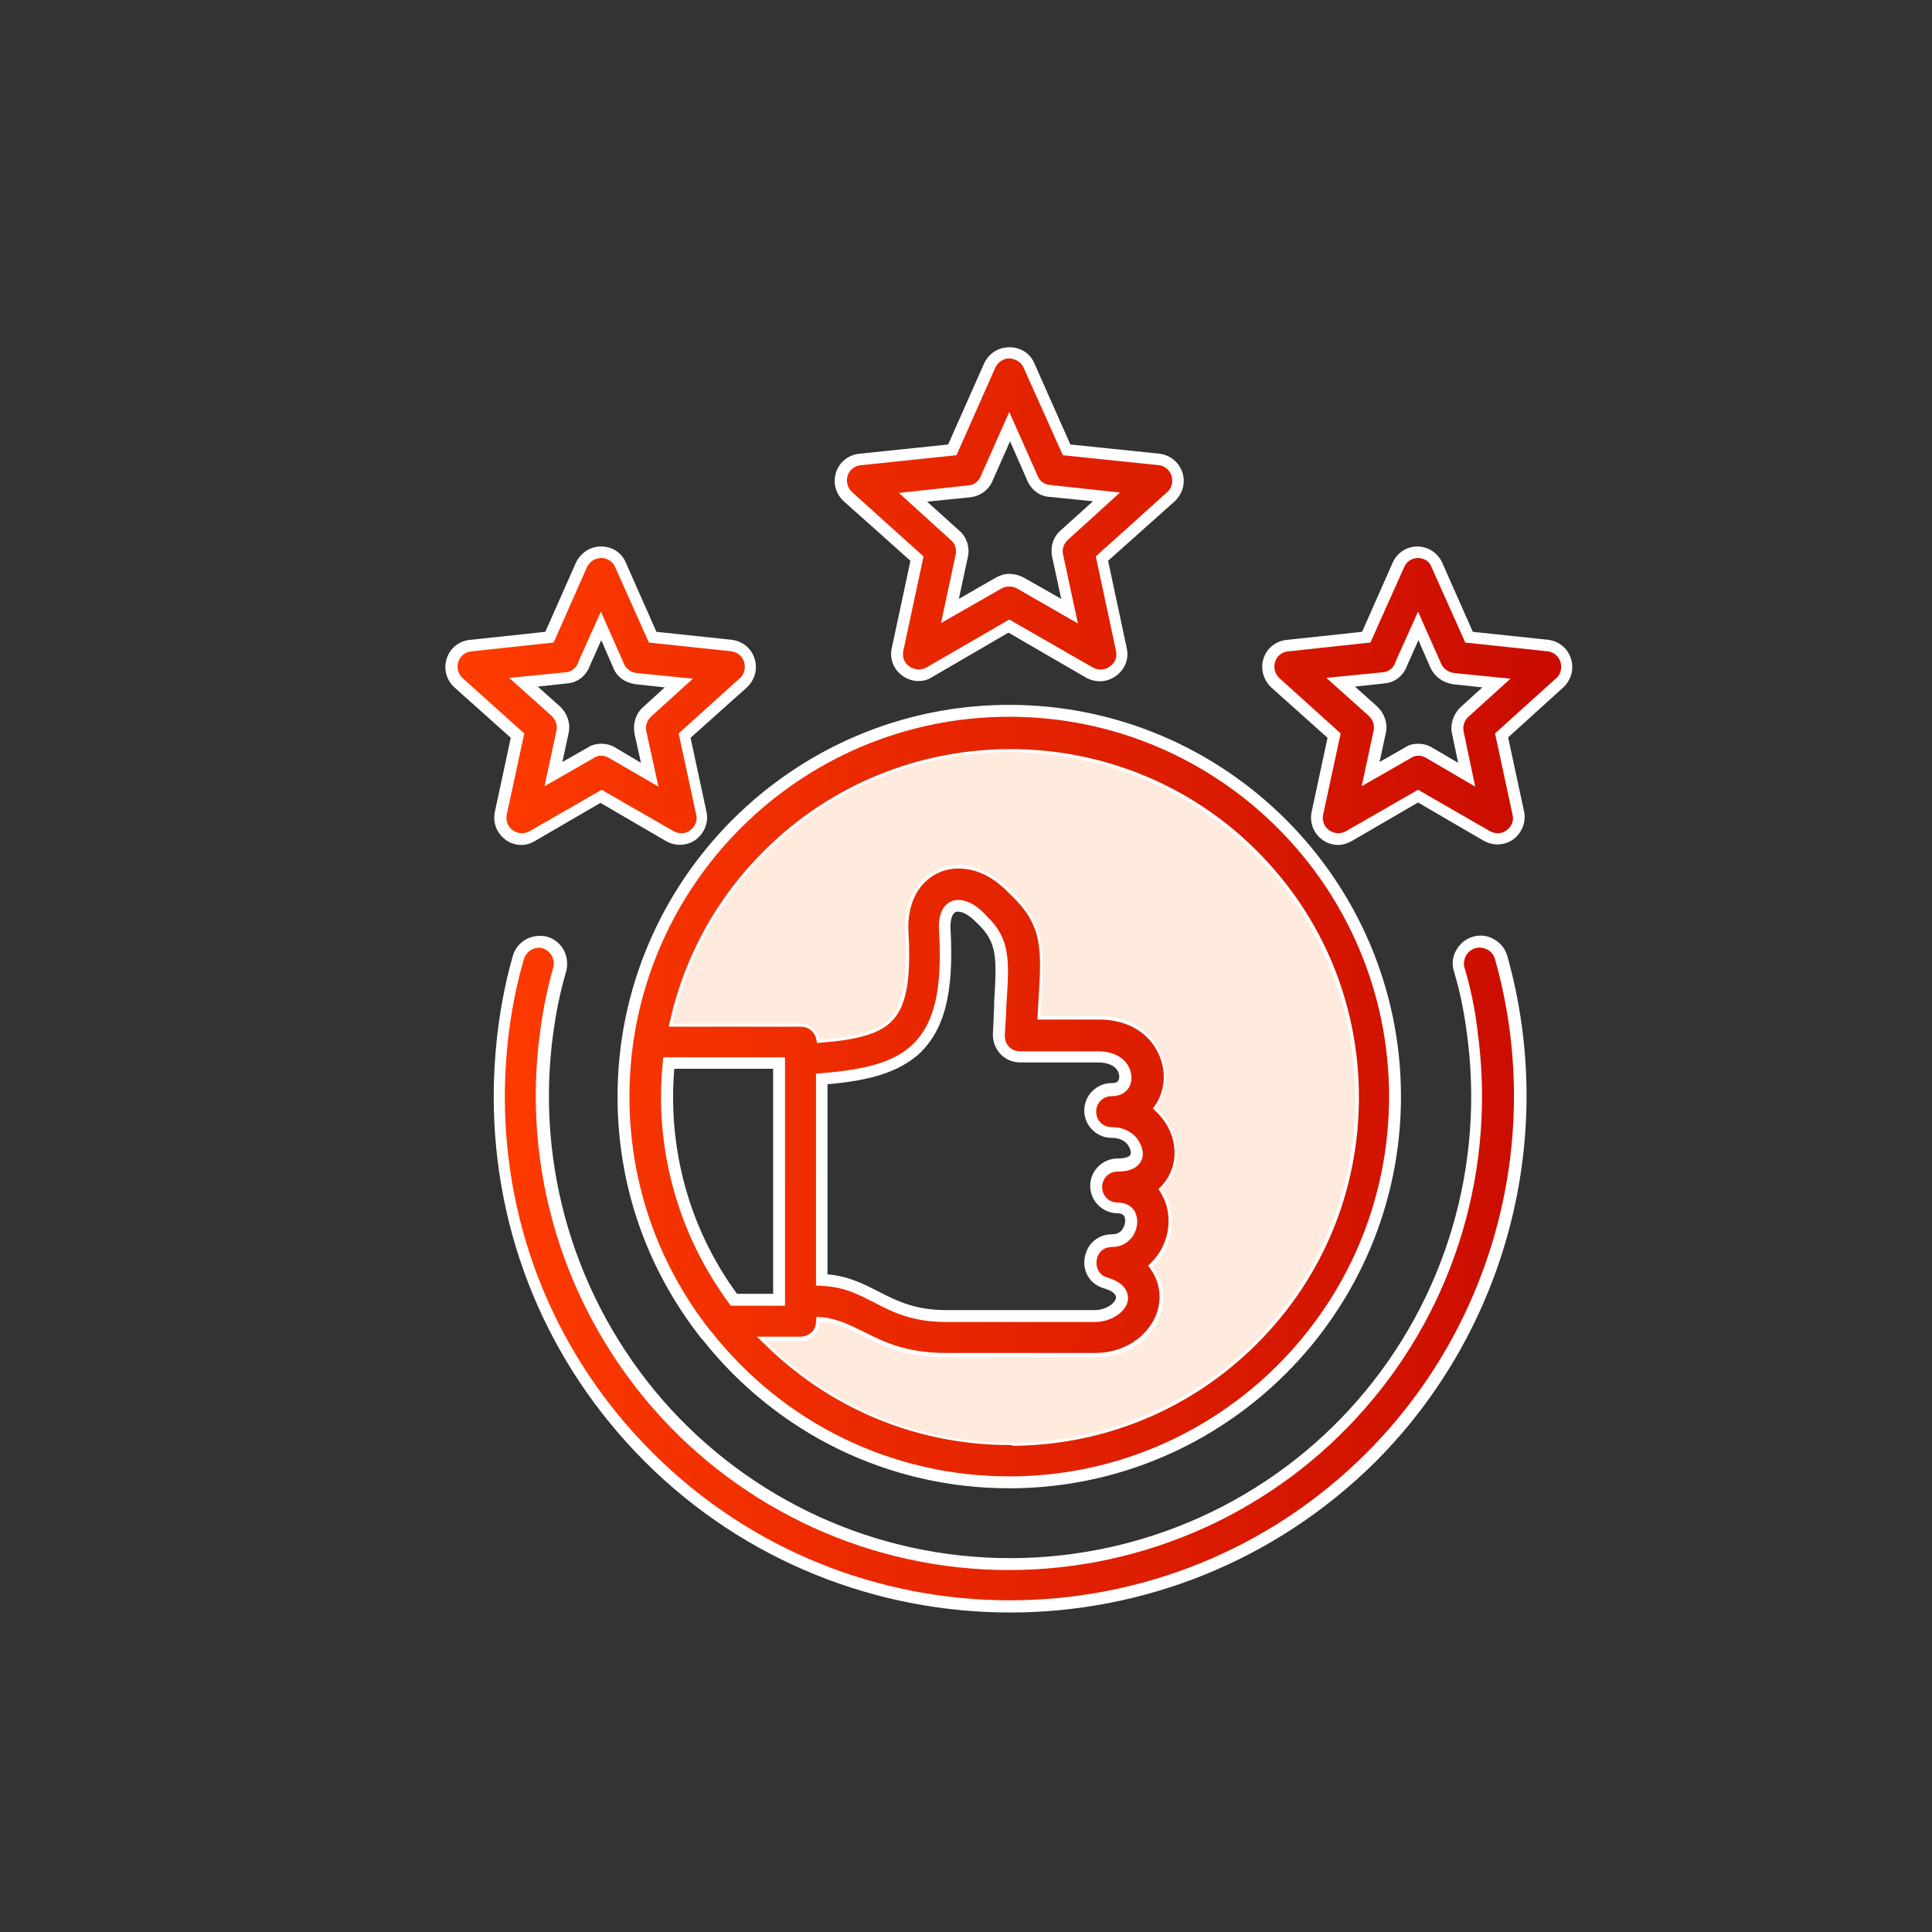
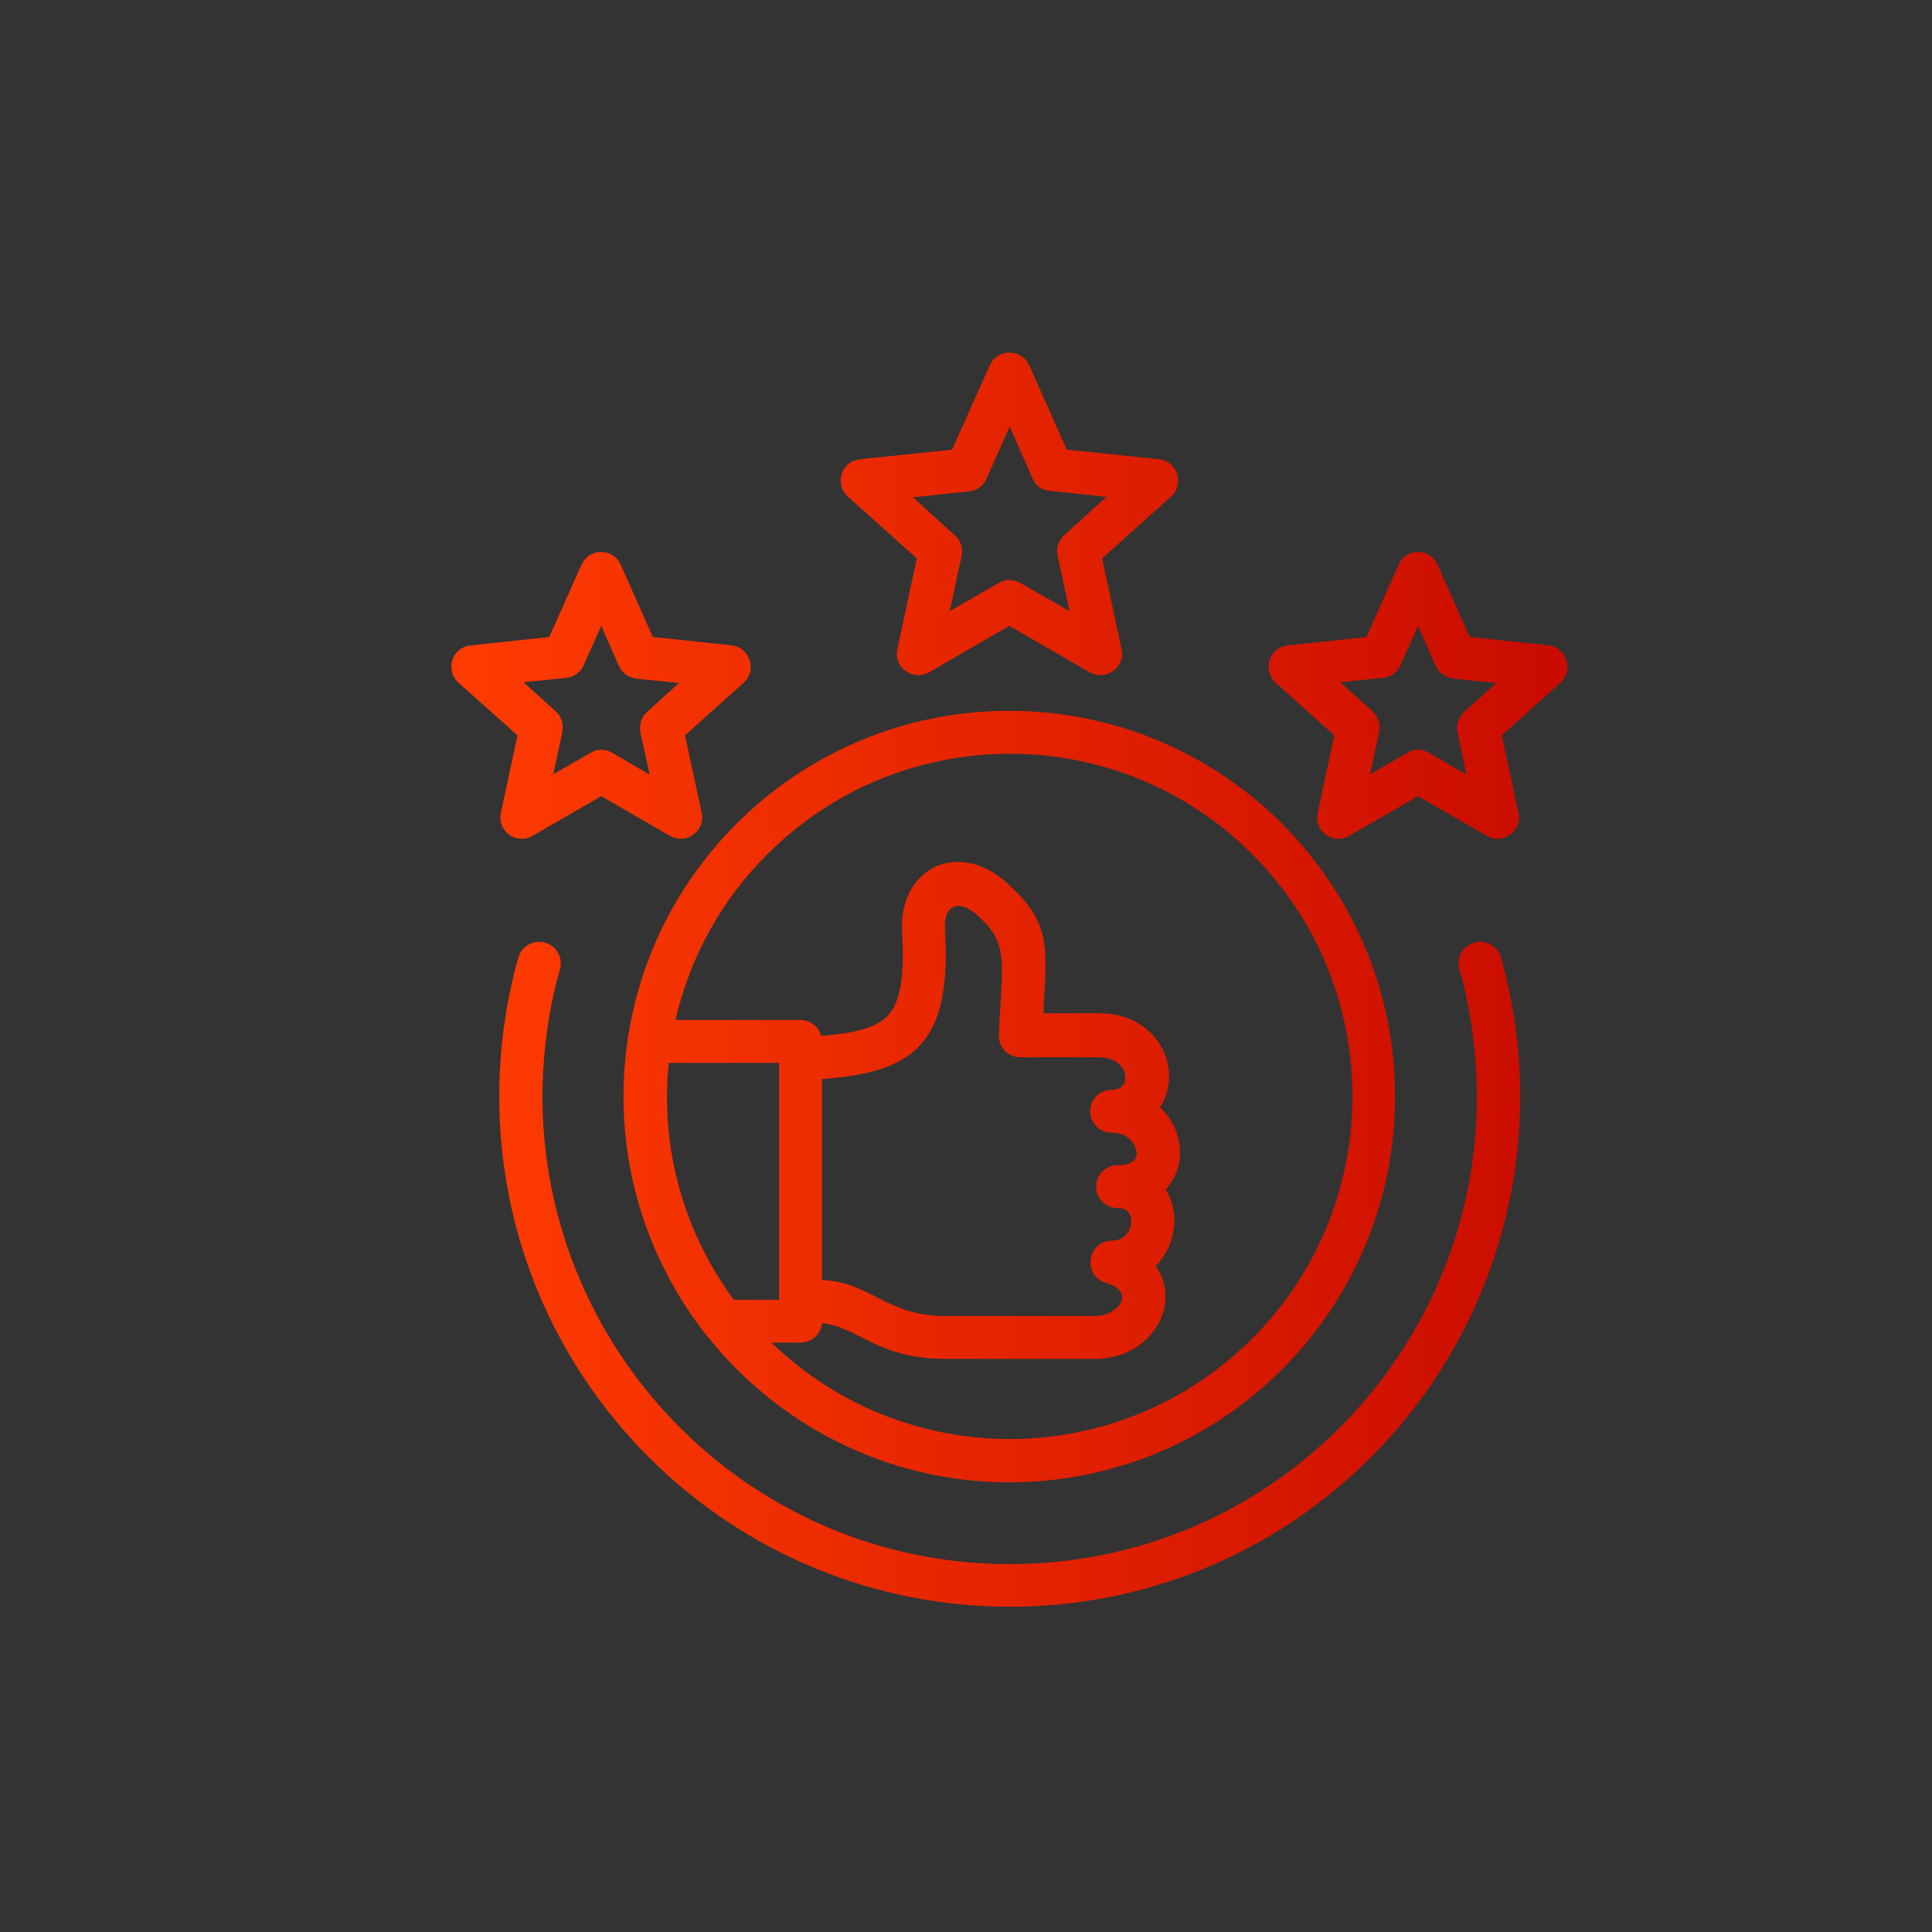
<svg xmlns="http://www.w3.org/2000/svg" version="1.1" id="Capa_1" x="0px" y="0px" viewBox="0 0 486.8 486.8" style="enable-background:new 0 0 486.8 486.8;" xml:space="preserve">
  <rect x="0" y="0" width="486.8" height="486.8" fill="#333333" stroke="none" />
  <style type="text/css">
	.st0{fill:url(#SVGID_1_);}
	.st1{fill:#FFFFFF;}
	.st2{fill-rule:evenodd;clip-rule:evenodd;fill:#FFEBDE;}
</style>
  <linearGradient id="SVGID_1_" gradientUnits="userSpaceOnUse" x1="113.727" y1="240.426" x2="394.958" y2="240.426" gradientTransform="matrix(1 0 0 -1 0 487.276)">
    <stop offset="0" style="stop-color:#FF3C00" />
    <stop offset="1" style="stop-color:#C90B00" />
  </linearGradient>
  <path class="st0" d="M367.7,244.2c-0.8-2.9,0.9-5.9,3.8-6.7s5.9,0.9,6.7,3.8c12.7,45.2-0.1,93.2-32.8,125.9  c-50.2,50.2-131.6,50.2-181.9,0c-23.3-23.3-37.7-55.4-37.7-90.9c0-5.5,0.4-12.3,1.2-17.7c0.8-5.9,2-11.7,3.6-17.3  c0.8-2.9,3.8-4.6,6.7-3.8s4.6,3.8,3.8,6.7c-1.5,5.2-2.6,10.5-3.3,15.9c-9.7,70.7,45.1,134,116.6,134c71.6,0,126.4-63.2,116.6-134  C370.3,254.6,369.2,249.4,367.7,244.2L367.7,244.2z M259.3,92l9.5,21.3l23.2,2.4c4.7,0.5,6.5,6.3,3.1,9.4l-17.4,15.6l4.9,22.9  c1,4.5-3.9,8.2-8.2,5.7l-20.1-11.6l-20.2,11.7c-4.1,2.3-9-1.3-8-5.8l0,0l4.9-22.9l-17.4-15.6c-3.4-3.1-1.7-9,3.3-9.4l23-2.4  l9.5-21.3C251.4,87.7,257.5,87.9,259.3,92L259.3,92z M260.2,120.6l-5.8-13.1l-5.7,12.8c-0.7,1.9-2.4,3.3-4.5,3.5l-14.2,1.5l10.6,9.6  c1.4,1.2,2.1,3.2,1.7,5.1l-3,14l12.3-7.1c1.6-1,3.7-1,5.5,0l12.4,7.1l-3-13.9c-0.4-1.9,0.1-3.9,1.7-5.3l10.6-9.6l-14.2-1.5l0,0  C262.7,123.6,261,122.5,260.2,120.6L260.2,120.6z M178,336.4c-0.1-0.1-0.1-0.1-0.2-0.2c-12.9-16.5-20.7-37.3-20.7-59.9  c0-53.7,43.5-97.2,97.2-97.2s97.2,43.5,97.2,97.2s-43.5,97.2-97.2,97.2C223.7,373.5,196,359.2,178,336.4L178,336.4z M184.9,327.5  h11.4v-59.7h-27.8C166.3,289.7,172.5,310.7,184.9,327.5z M170.2,257h31.5c2.5,0,4.6,1.7,5.2,4c7.8-0.6,13.2-1.8,16.3-4.6  c3.6-3.3,4.8-9.8,4.1-21.7c-0.7-11.4,7.3-19.5,17.6-17.1c3.4,0.8,6.9,2.8,10.2,6.2c9.2,8.6,8.8,15,7.9,29.2l-0.1,2.3h14  c15.2,0,21.4,14.4,15.4,23.7c5.8,5.5,7,14.7,1.4,20.7c3.8,6.1,2.5,14.3-2.5,19.3c6.8,9.7-1.2,23.4-15.2,23.4h-37.5  c-17.6,0-22.2-8.1-31.4-9c-0.2,2.8-2.6,4.9-5.4,4.9h-7.3c33.9,32.8,87.7,32.3,121.1-1c33.7-33.7,33.7-88.4,0-122.1  s-88.4-33.7-122.1,0C182,226.5,173.9,240.9,170.2,257L170.2,257z M207.1,271.9v50.6c12.6,0.6,16,9.1,31.3,9.1h37.5  c5.8,0,10.6-6.1,2.7-8.4c-6-1.8-4.6-10.6,1.6-10.6c4.1,0,5.5-4.1,4.5-6.5c-0.4-1-1.4-1.7-3.1-1.7c-3,0-5.4-2.4-5.4-5.4  s2.4-5.4,5.4-5.4c4.2,0,5.7-2,4.3-4.9c-0.8-1.8-2.8-3.3-5.8-3.3s-5.4-2.4-5.4-5.4s2.4-5.4,5.4-5.4c3.5,0,4-2.9,3-5  c-0.8-1.7-2.9-3.2-6.4-3.2h-19.6c-3.2,0-5.7-2.6-5.4-6.1c0.1-3.1,0.3-5.5,0.4-7.7c0.7-10.8,0.9-15.6-4.6-20.8  c-0.1-0.1-0.2-0.2-0.3-0.3c-4.4-4.7-9.5-4.7-9.1,2.8c0.9,15.6-1.3,24.6-7.6,30.4C225.2,269.3,217.6,271.1,207.1,271.9L207.1,271.9z   M156.4,142.3l8.1,18.2l19.8,2.1c4.7,0.5,6.5,6.3,3.1,9.4l0,0l-14.8,13.3l4.2,19.5c1,4.5-3.9,8.3-8.2,5.7l-17.1-9.9l-17.3,10  c-4.1,2.4-9-1.2-8-5.8l4.2-19.5L115.5,172c-3.4-3.1-1.7-9,3.3-9.4l19.6-2.1l8.1-18.2C148.5,137.9,154.6,138.1,156.4,142.3z   M155.9,167.7l-4.4-10l-4.3,9.6c-0.7,1.9-2.4,3.3-4.5,3.5l-10.8,1.1l8.1,7.3c1.4,1.3,2.1,3.2,1.7,5.2l-2.3,10.7l9.4-5.4  c1.6-1,3.7-1.1,5.5,0l9.4,5.5l-2.3-10.5c-0.4-1.9,0.1-3.9,1.6-5.3l8.1-7.3l-10.8-1.1C158.4,170.7,156.7,169.6,155.9,167.7  L155.9,167.7z M362.2,142.3l8.1,18.2l19.8,2.1c4.7,0.5,6.5,6.3,3.1,9.4l0,0l-14.8,13.3l4.2,19.5c1,4.5-3.9,8.3-8.2,5.7l-17.1-9.9  l-17.3,10c-4.1,2.4-9-1.2-8-5.8l4.2-19.5L321.4,172c-3.4-3.1-1.7-9,3.3-9.4l19.6-2.1l8.1-18.2C354.3,137.9,360.4,138.1,362.2,142.3  L362.2,142.3z M361.7,167.7l-4.4-10l-4.3,9.6c-0.7,1.9-2.4,3.3-4.5,3.5l-10.8,1.1l8.1,7.3c1.4,1.3,2.1,3.2,1.7,5.2l-2.3,10.7  l9.4-5.4c1.6-1,3.7-1.1,5.5,0l9.4,5.5l-2.2-10.5c-0.5-1.9,0.1-3.9,1.6-5.3l8.1-7.3l-10.8-1.1C364.3,170.7,362.6,169.6,361.7,167.7  L361.7,167.7z" />
-   <path class="st1" d="M254.5,406.3c-33.3,0-66.7-12.7-92-38c-24.6-24.6-38.1-57.3-38.1-92c0-6,0.5-12.9,1.2-17.9  c0.8-6,2-11.9,3.6-17.5c0.5-1.8,1.7-3.3,3.3-4.2s3.5-1.1,5.3-0.7c1.8,0.5,3.3,1.7,4.2,3.3c0.9,1.6,1.1,3.5,0.7,5.3  c-1.5,5.1-2.6,10.4-3.3,15.7c-4.6,33.4,5.5,67.1,27.6,92.5c22.1,25.3,53.9,39.8,87.5,39.8c33.6,0,65.6-14.5,87.6-39.8  c22.1-25.4,32.1-59.1,27.5-92.5c-0.7-5.3-1.7-10.4-3.3-15.7l0,0c-0.5-1.8-0.3-3.7,0.7-5.3c0.9-1.6,2.4-2.8,4.2-3.3  c1.8-0.5,3.7-0.3,5.3,0.7c1.6,0.9,2.8,2.4,3.3,4.2c12.7,45.3,0,94.1-33.2,127.4C321.1,393.6,287.8,406.3,254.5,406.3z M135.8,238.8  c-0.7,0-1.3,0.2-1.9,0.5c-0.9,0.5-1.6,1.4-1.9,2.4c-1.6,5.5-2.8,11.2-3.6,17.1c-0.7,5-1.2,11.6-1.2,17.5c0,33.9,13.2,65.8,37.3,89.8  c49.6,49.5,130.3,49.5,179.8,0c32.4-32.4,44.9-80.1,32.4-124.4c-0.3-1-0.9-1.9-1.9-2.4c-0.9-0.5-2-0.7-3-0.4c-1,0.3-1.9,0.9-2.4,1.9  c-0.5,0.9-0.7,2-0.4,3c1.6,5.4,2.7,10.7,3.3,16.1c4.7,34.2-5.5,68.8-28.2,94.8c-22.6,26-55.4,40.9-89.9,40.9  c-34.4,0-67.1-14.9-89.7-40.8c-22.7-26.1-33.1-60.6-28.4-94.9c0.7-5.4,1.8-10.9,3.3-16.1c0.3-1,0.1-2.1-0.4-3s-1.4-1.6-2.4-1.9  C136.6,238.8,136.2,238.8,135.8,238.8z M254.3,375c-30.3,0-58.5-13.7-77.4-37.6l-0.3-0.3c-13.8-17.6-21-38.6-21-60.8  c0-54.4,44.3-98.7,98.7-98.7c54.4,0,98.7,44.3,98.7,98.7C353,330.7,308.7,375,254.3,375z M178.9,335.2l0.3,0.3  c18.3,23.2,45.7,36.5,75.1,36.5c52.8,0,95.7-42.9,95.7-95.7c0-52.8-42.9-95.7-95.7-95.7c-52.8,0-95.7,42.9-95.7,95.7  C158.6,297.8,165.6,318.2,178.9,335.2z M254.4,364.1c-22.9,0-44.5-8.8-61-24.7l-2.7-2.6h11c2,0,3.8-1.5,3.9-3.5l0.1-1.5l1.5,0.1  c3.9,0.4,7,2,10.3,3.6c5,2.5,10.6,5.4,20.9,5.4H276c6.4,0,12-3.2,14.7-8.3c2.2-4.2,1.9-9-0.7-12.7l-0.7-1l0.9-0.9  c4.6-4.6,5.6-12.1,2.3-17.4l-0.6-1l0.8-0.8c4.8-5.2,4.2-13.3-1.3-18.6l-0.9-0.9l0.7-1c2.6-4,2.7-9.2,0.3-13.6c-2.7-5-8-7.8-14.5-7.8  h-15.6l0.2-3.9c0.9-14.1,1.3-19.9-7.4-28c-3-3.1-6.2-5.1-9.5-5.8c-4.1-0.9-7.9-0.1-10.9,2.4c-3.5,2.9-5.2,7.7-4.9,13.2  c0.7,12.6-0.6,19.2-4.6,22.9c-3.1,2.8-8.3,4.3-17.2,5l-1.2,0.1l-0.3-1.2c-0.4-1.7-2-2.9-3.7-2.9h-33.4l0.4-1.8  c3.7-16.2,11.9-30.9,23.6-42.5c34.2-34.2,90-34.2,124.2,0c16.6,16.6,25.7,38.6,25.7,62.1c0,23.5-9.1,45.5-25.7,62.1  c-16.4,16.4-38.2,25.5-61.4,25.7C254.9,364.1,254.6,364.1,254.4,364.1z M198.2,339.8c15.7,13.9,35.8,21.5,56.9,21.3  c22.4-0.2,43.4-9,59.3-24.8c16-16,24.8-37.3,24.8-60c0-22.7-8.8-44-24.8-60c-33.1-33.1-86.9-33.1-120,0  c-10.9,10.8-18.6,24.3-22.4,39.2h29.6c2.7,0,5.1,1.6,6.2,3.9c7.5-0.7,11.8-1.9,14.3-4.1c3.2-2.9,4.3-9.1,3.6-20.5  c-0.4-6.4,1.8-12.1,6-15.7c3.7-3.1,8.5-4.2,13.5-3c3.9,0.9,7.6,3.1,10.9,6.6c9.7,9,9.2,16.2,8.3,30.3l0,0.7h12.4  c7.6,0,13.8,3.4,17.1,9.4c2.7,5,2.8,10.8,0.2,15.6c5.6,6.1,6.2,15.1,1.4,21.1c3.2,6.1,2.3,13.9-2.4,19.3c2.7,4.5,2.8,9.9,0.3,14.8  c-3.2,6.1-9.8,9.9-17.3,9.9h-37.5c-11,0-17.3-3.2-22.3-5.7c-2.7-1.4-5.2-2.6-7.9-3.1c-0.9,2.7-3.5,4.7-6.6,4.7H198.2z M275.9,333.1  h-37.5c-8.6,0-13.5-2.5-18.3-5c-3.9-2-7.6-3.9-13.1-4.1l-1.4-0.1v-53.4l1.4-0.1c11.4-0.9,17.9-2.8,22.5-6.8c5.9-5.4,8-13.9,7.1-29.2  c-0.3-5.1,1.8-6.7,3.1-7.3c2.4-1,5.7,0.2,8.6,3.4l0.3,0.3c6.1,5.8,5.7,11.5,5,22c0,0.8-0.1,1.7-0.1,2.6c-0.1,1.5-0.2,3.1-0.3,5  c-0.1,1.3,0.2,2.5,1,3.3c0.7,0.8,1.8,1.2,2.9,1.2h19.6c3.7,0,6.6,1.5,7.8,4.1c0.8,1.7,0.8,3.7-0.1,5.1c-0.5,0.8-1.7,2.1-4.3,2.1  c-2.2,0-3.9,1.7-3.9,3.9c0,2.2,1.7,3.9,3.9,3.9c3.3,0,6,1.6,7.2,4.2c1.1,2.2,0.6,3.8,0,4.7c-0.7,1.1-2.2,2.3-5.7,2.3  c-2.2,0-3.9,1.7-3.9,3.9c0,2.2,1.7,3.9,3.9,3.9c2.2,0,3.8,1,4.5,2.6c0.8,1.8,0.5,4.1-0.7,5.9c-1.2,1.7-3,2.7-5.2,2.7  c-2.5,0-3.7,1.8-3.9,3.4c-0.2,1.5,0.4,3.6,2.7,4.3c5.2,1.5,5.3,4.5,5.2,5.7C283.8,330.5,280,333.1,275.9,333.1z M208.6,321.1  c5.4,0.5,9.2,2.5,12.9,4.4c4.5,2.3,9.1,4.6,16.9,4.6h37.5c2.7,0,5.1-1.7,5.3-3.1c0.1-0.9-1-1.8-3.1-2.4c-3.9-1.2-5.3-4.7-4.8-7.6  c0.5-3.5,3.3-6,6.9-6c1.5,0,2.3-0.7,2.7-1.4c0.6-0.9,0.8-2.2,0.4-3.1c-0.3-0.6-1.1-0.8-1.7-0.8c-3.8,0-6.9-3.1-6.9-6.9  s3.1-6.9,6.9-6.9c1.6,0,2.8-0.3,3.2-0.9c0.3-0.5,0-1.4-0.2-1.8c-0.7-1.6-2.3-2.5-4.5-2.5c-3.8,0-6.9-3.1-6.9-6.9s3.1-6.9,6.9-6.9  c0.9,0,1.5-0.2,1.7-0.7c0.3-0.5,0.3-1.4-0.1-2.2c-0.7-1.5-2.6-2.3-5-2.3h-19.6c-2,0-3.8-0.8-5.1-2.2c-1.3-1.5-2-3.4-1.8-5.5  c0.1-1.9,0.2-3.5,0.2-5c0.1-0.9,0.1-1.8,0.1-2.6c0.7-11.3,0.7-15-4.1-19.6l-0.3-0.3c-2.3-2.4-4.3-3.1-5.3-2.7  c-0.9,0.4-1.4,2-1.3,4.3c0.9,16.1-1.5,25.5-8.1,31.6c-5,4.3-11.6,6.5-22.9,7.5V321.1z M197.8,329h-13.7l-0.4-0.6  c-12.9-17.5-18.9-39.1-16.7-60.7l0.1-1.3h30.7V329z M185.7,326h9.1v-56.7h-24.9C168.2,289.5,173.7,309.6,185.7,326z M337.2,212.9  c-1.4,0-2.8-0.4-4-1.3c-2.2-1.6-3.3-4.3-2.7-7.1l4-18.6l-14.2-12.7c-2-1.9-2.8-4.8-1.9-7.4c0.9-2.6,3.2-4.4,6.1-4.6l18.7-2l7.7-17.4  c1.1-2.5,3.5-4.1,6.2-4.1c0,0,0,0,0,0c2.7,0,5.2,1.6,6.3,4.1l7.7,17.4l18.9,2c2.7,0.3,5,2.1,5.8,4.7c0.9,2.6,0.1,5.4-1.9,7.3  L380,185.8l4,18.6c0.6,2.7-0.5,5.4-2.7,7.1c-2.3,1.6-5.2,1.7-7.7,0.2l-16.3-9.5l-16.5,9.6C339.6,212.5,338.4,212.9,337.2,212.9z   M357.3,140.6c-1.6,0-2.9,0.9-3.5,2.3l-8.5,19l-20.5,2.2c-1.7,0.1-3,1.1-3.5,2.6c-0.4,1.2-0.3,2.9,1.1,4.2l15.4,13.9l-4.4,20.4  c-0.4,1.9,0.5,3.3,1.5,4c1.3,0.9,2.9,1,4.3,0.2l18.1-10.4l17.9,10.3c1.5,0.9,3.1,0.9,4.4-0.1c1-0.7,2-2.2,1.5-4l-4.4-20.4l15.4-13.9  c1.4-1.2,1.4-2.9,1.1-4.1c-0.5-1.5-1.7-2.5-3.3-2.7l-20.7-2.2l-8.5-19C360.1,141.2,358.5,140.6,357.3,140.6  C357.3,140.6,357.3,140.6,357.3,140.6z M131.4,212.9c-1.4,0-2.8-0.4-4-1.3c-2.2-1.6-3.3-4.3-2.7-7.1l4-18.6l-14.2-12.7  c-2.1-1.9-2.8-4.8-1.9-7.4c0.9-2.6,3.2-4.4,6.1-4.6l18.7-2l7.7-17.4c1.2-2.5,3.6-4.1,6.3-4.1c0,0,0.1,0,0.1,0c2.8,0,5.2,1.6,6.2,4.1  l7.7,17.4l18.9,2c2.7,0.3,5,2.1,5.8,4.7c0.9,2.6,0.1,5.4-1.9,7.3l-14.2,12.7l4,18.6c0.6,2.7-0.5,5.4-2.7,7.1  c-2.3,1.6-5.2,1.7-7.7,0.2l-16.3-9.5l-16.5,9.6C133.8,212.5,132.6,212.9,131.4,212.9z M151.5,140.6c-1.6,0-2.9,0.9-3.6,2.3l-8.4,19  l-20.5,2.2c-1.7,0.1-3,1.1-3.5,2.6c-0.4,1.2-0.3,2.9,1.1,4.2l15.5,13.9l-4.4,20.4c-0.4,1.9,0.5,3.3,1.5,4c1.3,0.9,2.9,1,4.3,0.2  l18.1-10.4l17.9,10.3c1.5,0.9,3.1,0.9,4.4-0.1c1-0.7,2-2.2,1.5-4l-4.4-20.4l15.4-13.9c1.4-1.2,1.4-2.9,1.1-4.1  c-0.5-1.5-1.7-2.5-3.3-2.7l-20.7-2.2l-8.5-19C154.3,141.2,152.7,140.6,151.5,140.6C151.5,140.6,151.5,140.6,151.5,140.6z   M165.9,198.2l-12.4-7.2c-1.3-0.8-2.8-0.8-3.9,0l-12.4,7.1l3-14c0.3-1.4-0.2-2.8-1.3-3.8l-10.6-9.5l14.2-1.4  c1.5-0.1,2.7-1.1,3.2-2.5l0-0.1l5.7-12.7l5.8,13.1c0.7,1.8,2.4,2.3,3.3,2.4l14.1,1.4l-10.6,9.6c-1,1-1.5,2.4-1.1,3.9L165.9,198.2z   M151.5,187.4c1.2,0,2.5,0.3,3.6,1l6.4,3.8l-1.6-7.2c-0.5-2.5,0.2-5,2-6.7l5.6-5.1l-7.4-0.8c-2.7-0.4-4.7-1.9-5.6-4.2l-3-6.9  l-2.9,6.5c-0.9,2.5-3.1,4.2-5.7,4.4l-7.4,0.8l5.6,5c1.8,1.7,2.7,4.2,2.2,6.6l-1.6,7.4l6.5-3.7C149.1,187.7,150.3,187.4,151.5,187.4z   M371.7,198.2l-12.3-7.2c-1.3-0.8-2.8-0.8-3.9,0l-12.4,7.1l3-14c0.3-1.4-0.2-2.8-1.3-3.8l-10.6-9.5l14.2-1.4  c1.5-0.1,2.7-1.1,3.2-2.5l0-0.1l5.7-12.7l5.8,13.1c0.6,1.3,1.8,2.2,3.4,2.4l14.1,1.4l-10.6,9.6c-1.1,1-1.5,2.4-1.2,3.8L371.7,198.2z   M357.3,187.4c1.2,0,2.5,0.3,3.6,1l6.5,3.8l-1.5-7.2c-0.6-2.3,0.2-4.9,2-6.7l5.6-5.1l-7.4-0.8c-2.6-0.4-4.6-1.9-5.7-4.2l0,0l-3-6.9  l-2.9,6.5c-0.9,2.5-3.1,4.2-5.7,4.4l-7.4,0.8l5.6,5c1.8,1.7,2.7,4.2,2.2,6.6l-1.6,7.4l6.5-3.7C354.9,187.7,356.1,187.4,357.3,187.4z   M231.4,171.6c-1.5,0-2.9-0.5-4.1-1.4c-2.2-1.6-3.2-4.3-2.6-6.9l4.7-22l-16.8-15c-2.1-1.9-2.8-4.8-1.9-7.4c0.9-2.6,3.2-4.4,6.1-4.6  l22.1-2.3l9.1-20.5c1.2-2.5,3.6-4,6.3-4c0,0,0.1,0,0.1,0c2.8,0,5.2,1.6,6.2,4l9.1,20.5l22.3,2.3c2.8,0.3,5,2.1,5.9,4.7  c0.9,2.6,0.1,5.4-1.9,7.3l-16.8,15l4.7,22c0.6,2.7-0.4,5.3-2.7,7c-2.3,1.7-5.3,1.8-7.8,0.3l-19.3-11.2l-19.4,11.3  C233.8,171.3,232.6,171.6,231.4,171.6z M254.4,90.3c-1.6,0-2.9,0.9-3.6,2.3l-9.8,22.1l-23.9,2.5c-1.7,0.1-3,1.1-3.5,2.6  c-0.4,1.2-0.3,2.9,1.1,4.2l18,16.2l-5.1,23.8c-0.3,1.5,0.2,3,1.5,3.9c1,0.7,2.7,1.2,4.3,0.3l20.9-12.1l20.9,12  c1.5,0.9,3.2,0.8,4.5-0.2c1-0.7,1.9-2.1,1.5-3.9l-5.1-23.8l18-16.2c1.4-1.2,1.4-2.9,1.1-4.1c-0.5-1.5-1.7-2.5-3.3-2.7l-24.1-2.5  l-9.9-22.1C257.2,91,255.6,90.4,254.4,90.3C254.4,90.3,254.4,90.3,254.4,90.3z M237.1,157l3.7-17.3c0.3-1.3-0.2-2.8-1.2-3.6  l-13.1-11.9l17.5-1.9c1.5-0.1,2.7-1.1,3.2-2.5l7.1-16l7.2,16.2c0.5,1.3,1.7,2.1,3.1,2.2l17.6,1.9l-13.1,11.9c-1.1,1-1.6,2.4-1.2,3.9  l3.7,17.2l-15.3-8.8c-1.3-0.7-2.8-0.7-4,0L237.1,157z M254.3,144.6c1.2,0,2.4,0.3,3.6,0.9l9.5,5.4l-2.3-10.6  c-0.5-2.6,0.3-5.1,2.2-6.7l8.1-7.3l-10.9-1.1c-2.4-0.1-4.6-1.7-5.6-4l-4.4-10l-4.3,9.7c-0.9,2.4-3.1,4.1-5.7,4.4l-10.9,1.1l8.1,7.3  c1.8,1.5,2.7,4.1,2.2,6.5l-2.3,10.7l9.4-5.4C251.9,145,253,144.6,254.3,144.6z" />
-   <path class="st2" d="M293.1,299.3c5.3-5.7,4-14.6-1.4-19.7l-0.4-0.4l0.3-0.5c2.8-4.5,2.8-10.1,0.2-14.7c-3.1-5.5-8.9-8-15-8h-14.7  l0.2-3c0.2-3.1,0.4-6.2,0.4-9.3c0-2.4-0.1-4.9-0.6-7.2c-1.1-5-3.8-8.7-7.5-12.1l0,0l0,0c-2.7-2.8-6-5.1-9.8-6  c-4.5-1.1-9-0.1-12.2,3.2c-3.5,3.4-4.8,8.4-4.5,13.2c0.3,4.6,0.4,9.7-0.4,14.3c-0.6,3-1.6,5.9-3.9,8c-4,3.6-11.6,4.4-16.7,4.8  l-0.6,0.1l-0.2-0.6c-0.6-2.1-2.4-3.5-4.6-3.5h-32.3l0.2-0.8c3.6-16,11.7-30.5,23.3-42.1c34-34,89.1-34,123.1,0s34,89.1,0,123.1  c-33.6,33.6-87.9,34-122,1l-1.2-1.2h9c2.5,0,4.5-1.9,4.7-4.3l0.1-0.7l0.7,0.1c4.7,0.5,8.5,2.9,12.7,4.9c6.2,2.9,11.7,4.1,18.6,4.1  h37.5c5.9,0,11.6-2.6,14.8-7.7c2.8-4.6,3-10.1-0.2-14.6l-0.3-0.5l0.4-0.4c4.8-4.8,5.9-12.7,2.4-18.5l-0.3-0.4L293.1,299.3z" />
</svg>